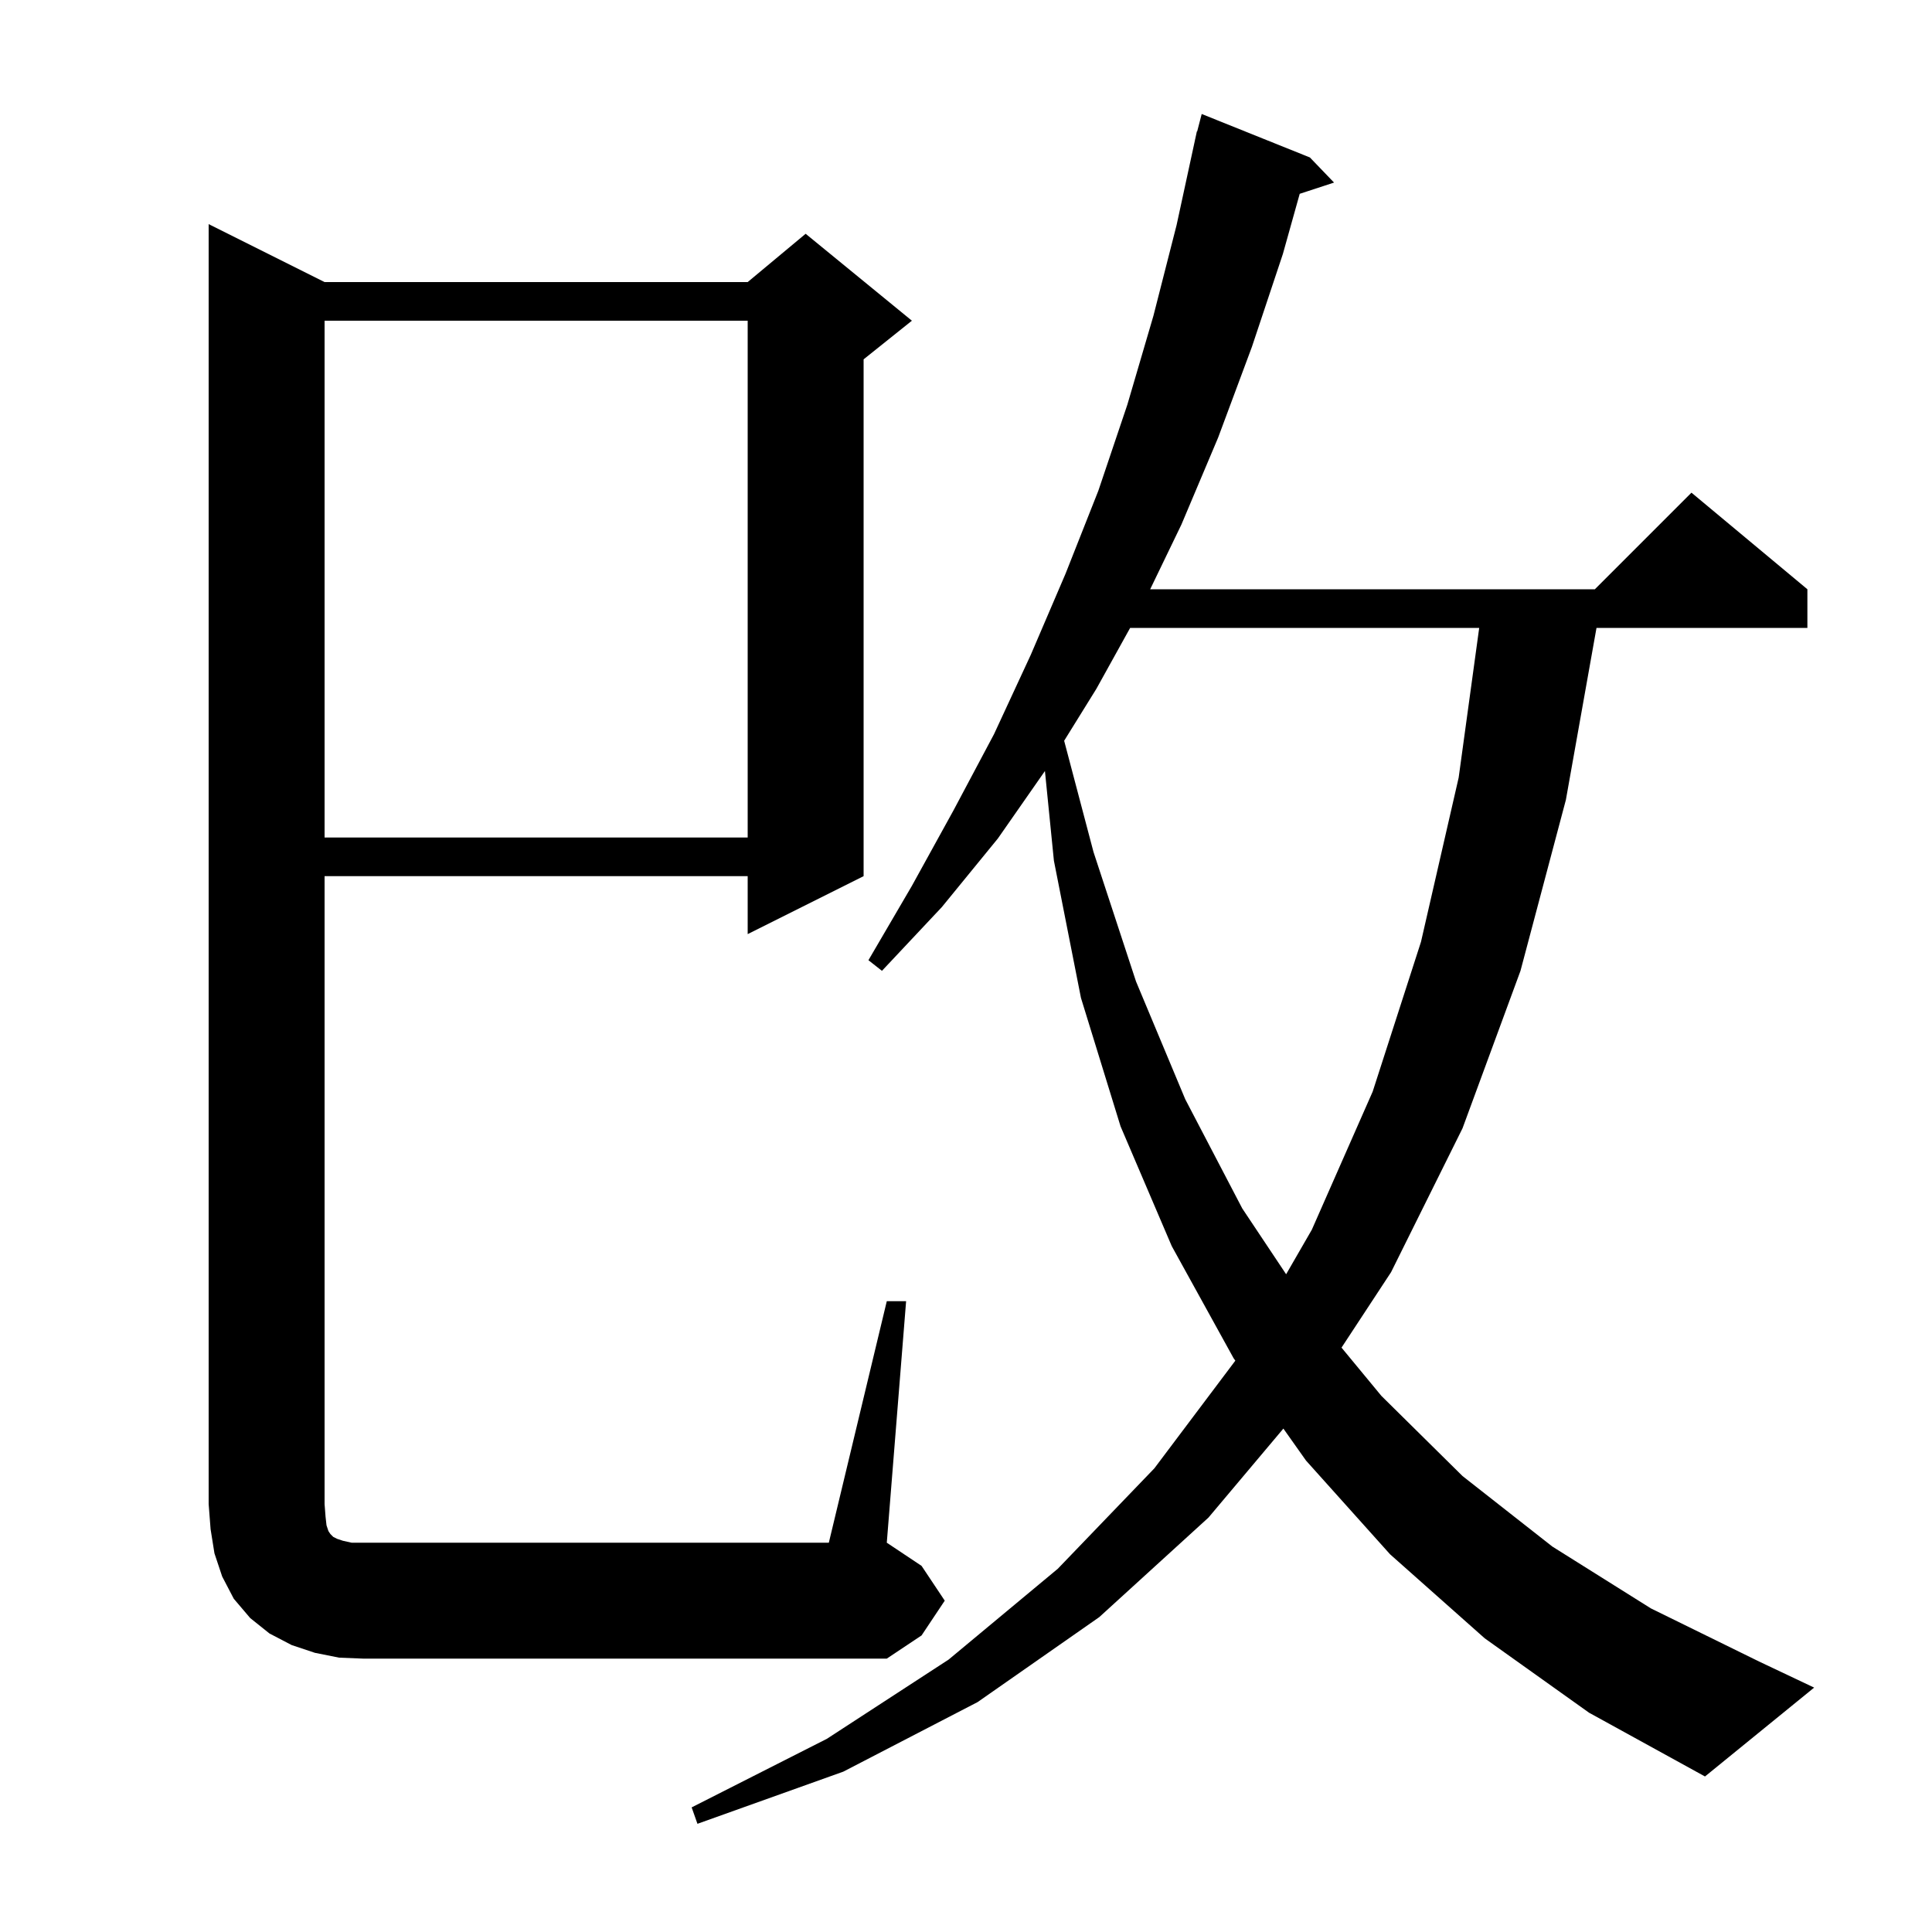
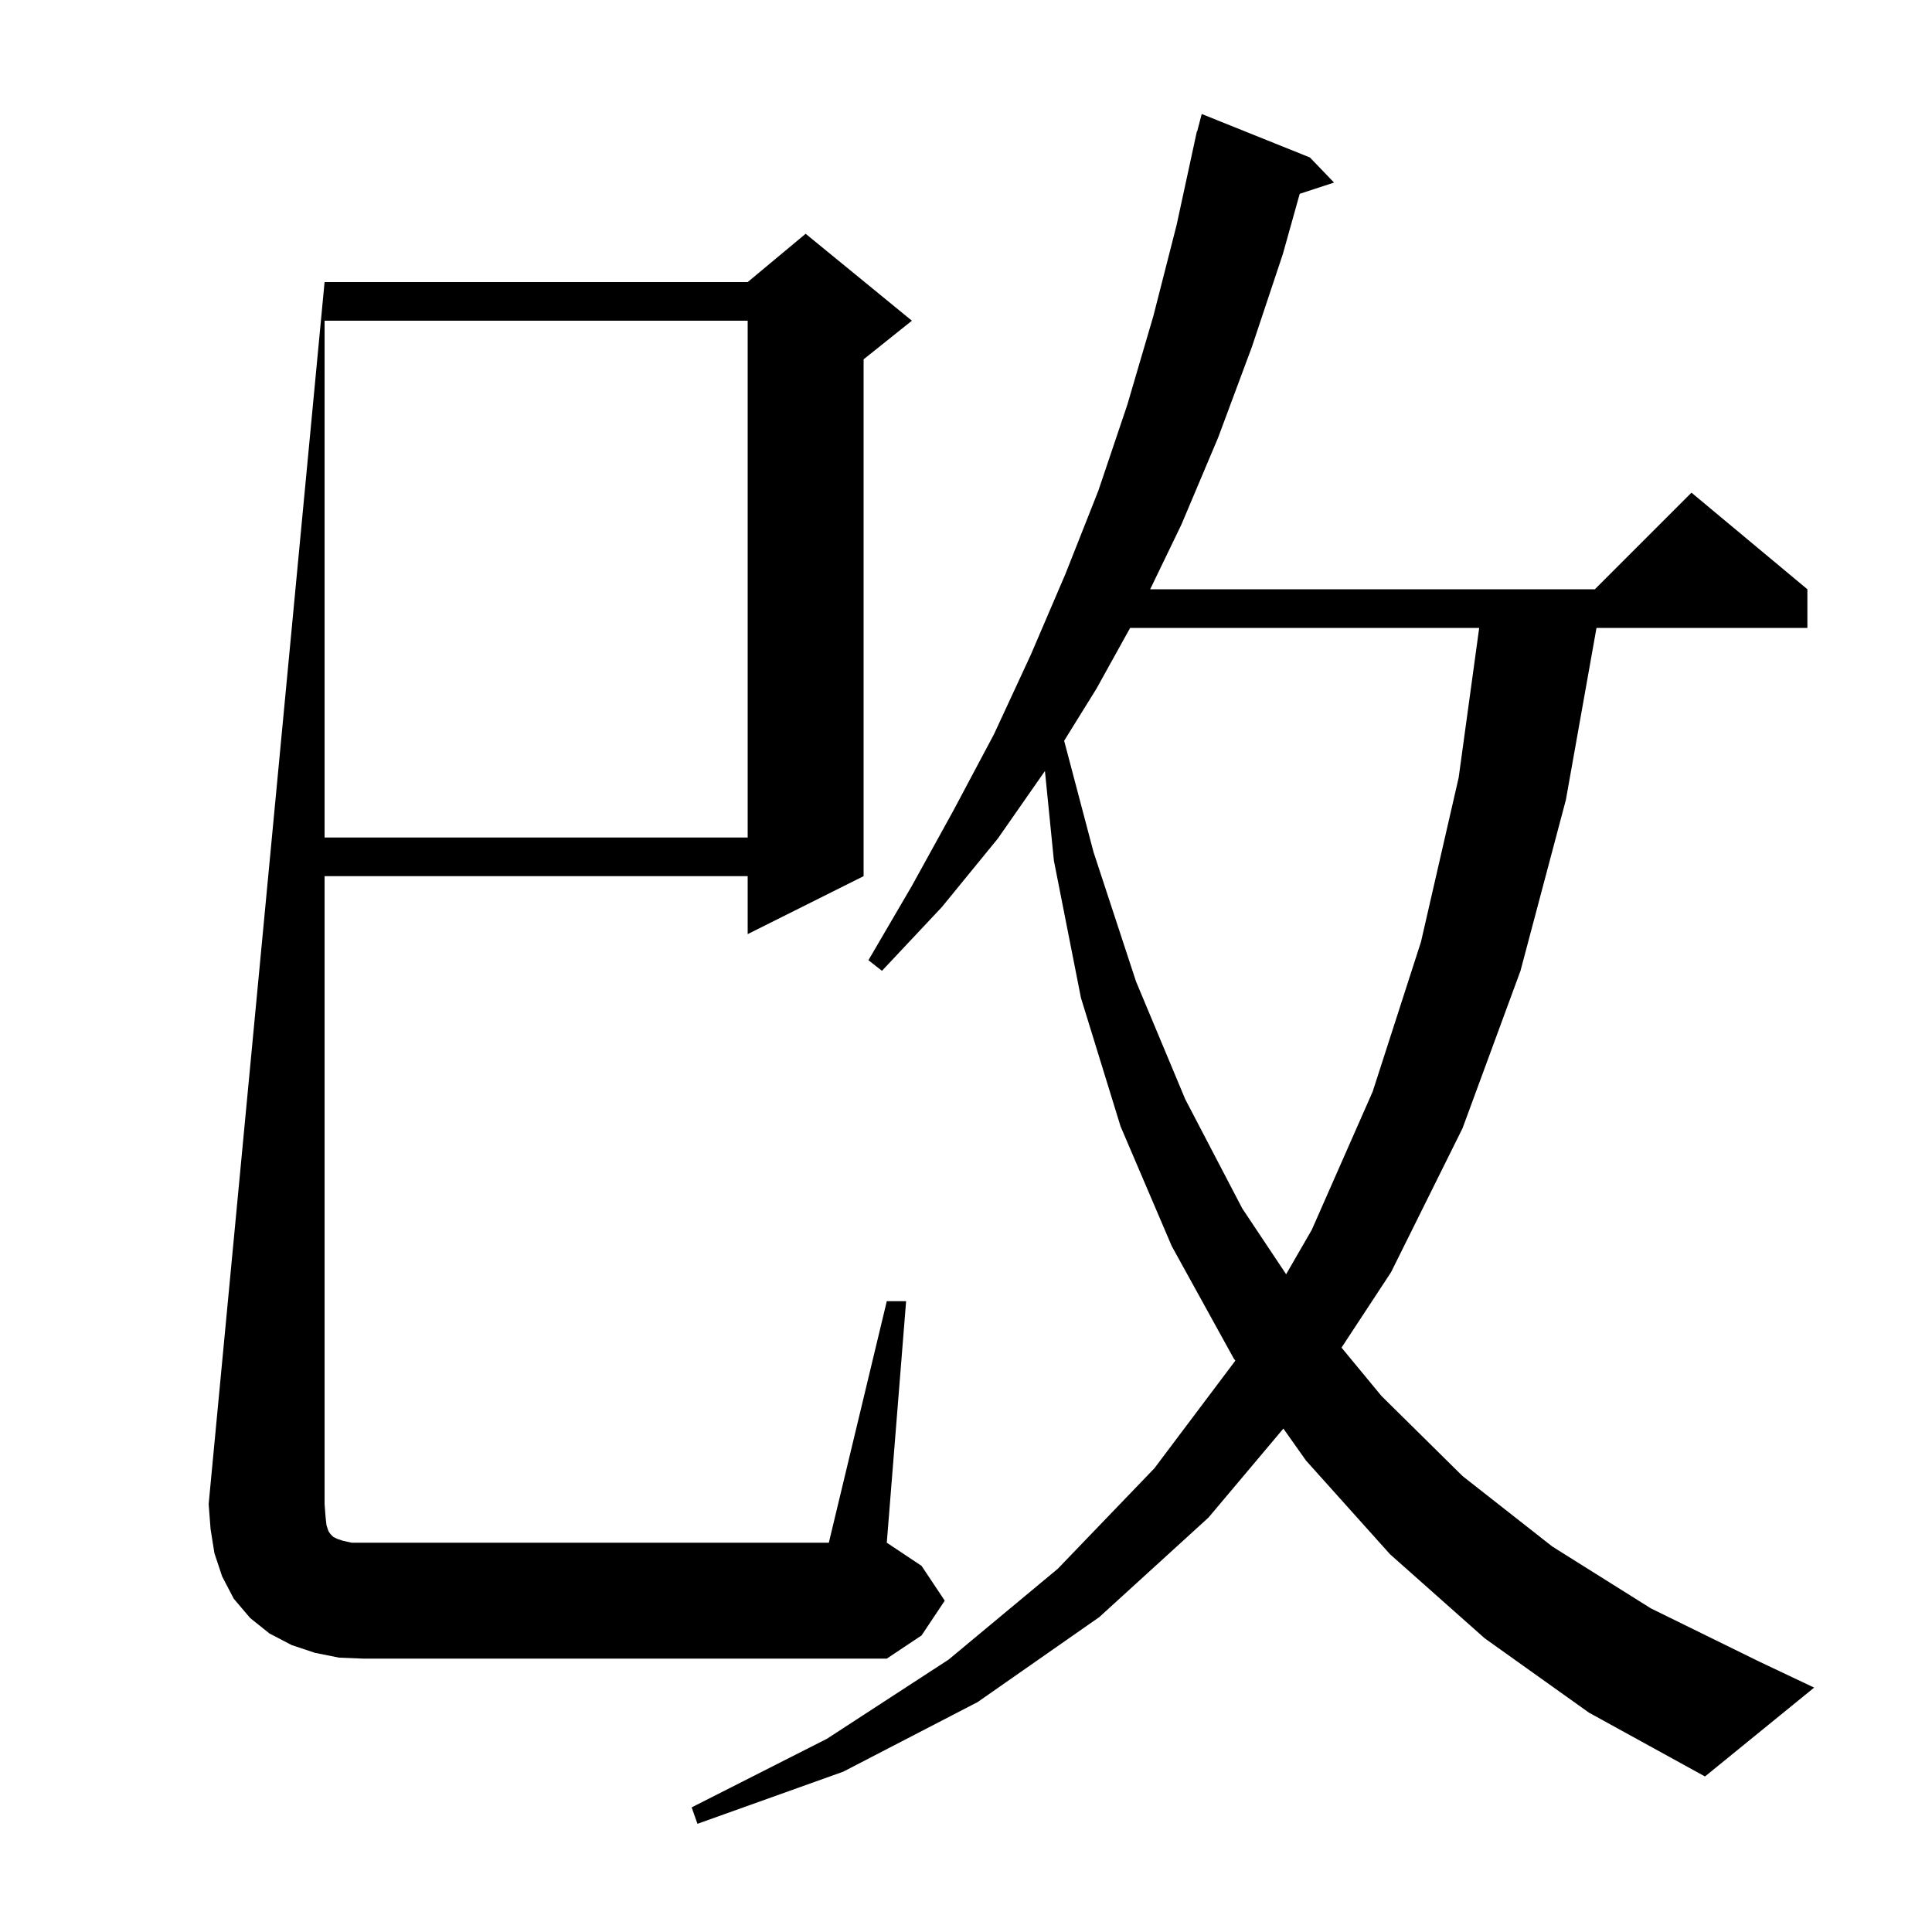
<svg xmlns="http://www.w3.org/2000/svg" version="1.1" baseProfile="full" viewBox="0 0 200 200" width="200" height="200">
  <g fill="black">
-     <path d="M 153.7 169.6 L 143.9 160.9 L 135.2 151.2 L 132.855 147.886 L 125.1 157.1 L 113.8 167.4 L 101.2 176.2 L 87.3 183.4 L 72.2 188.8 L 71.6 187.1 L 85.6 180.0 L 98.2 171.8 L 109.5 162.4 L 119.5 152.0 L 127.881 140.856 L 127.7 140.6 L 121.3 129.0 L 116.0 116.6 L 111.9 103.3 L 109.1 89.1 L 108.171 79.815 L 103.3 86.8 L 97.5 93.9 L 91.3 100.5 L 89.9 99.4 L 94.4 91.7 L 98.7 83.9 L 102.9 76.0 L 106.7 67.8 L 110.3 59.4 L 113.7 50.8 L 116.7 41.9 L 119.4 32.7 L 121.8 23.3 L 123.705 14.501 L 123.7 14.5 L 123.731 14.379 L 123.9 13.6 L 123.931 13.607 L 124.4 11.8 L 135.6 16.3 L 138.1 18.9 L 134.546 20.063 L 132.8 26.3 L 129.6 35.9 L 126.1 45.3 L 122.3 54.3 L 119.066 61.0 L 165.1 61.0 L 175.1 51.0 L 187.1 61.0 L 187.1 65.0 L 165.269 65.0 L 162.1 82.8 L 157.4 100.5 L 151.4 116.8 L 144.0 131.7 L 138.874 139.505 L 143.0 144.5 L 151.4 152.8 L 160.7 160.1 L 170.9 166.5 L 182.1 172.0 L 187.8 174.7 L 176.5 183.9 L 164.5 177.3 Z M 91.8 134.7 L 93.8 134.7 L 91.8 159.7 L 95.4 162.1 L 97.8 165.7 L 95.4 169.3 L 91.8 171.7 L 37.6 171.7 L 35.1 171.6 L 32.6 171.1 L 30.2 170.3 L 27.9 169.1 L 25.9 167.5 L 24.2 165.5 L 23.0 163.2 L 22.2 160.8 L 21.8 158.3 L 21.6 155.7 L 21.6 23.2 L 33.6 29.2 L 77.4 29.2 L 83.4 24.2 L 94.4 33.2 L 89.4 37.2 L 89.4 90.7 L 77.4 96.7 L 77.4 90.7 L 33.6 90.7 L 33.6 155.7 L 33.7 157.0 L 33.8 157.9 L 34.0 158.5 L 34.2 158.8 L 34.5 159.1 L 34.9 159.3 L 35.5 159.5 L 36.4 159.7 L 85.8 159.7 Z M 116.992 65.0 L 113.5 71.3 L 110.161 76.683 L 113.2 88.2 L 117.6 101.6 L 122.7 113.8 L 128.6 125.1 L 133.14 131.91 L 135.8 127.3 L 142.1 113.0 L 147.1 97.5 L 151.0 80.5 L 153.126 65.0 Z M 33.6 33.2 L 33.6 86.7 L 77.4 86.7 L 77.4 33.2 Z " />
+     <path d="M 153.7 169.6 L 143.9 160.9 L 135.2 151.2 L 132.855 147.886 L 125.1 157.1 L 113.8 167.4 L 101.2 176.2 L 87.3 183.4 L 72.2 188.8 L 71.6 187.1 L 85.6 180.0 L 98.2 171.8 L 109.5 162.4 L 119.5 152.0 L 127.881 140.856 L 127.7 140.6 L 121.3 129.0 L 116.0 116.6 L 111.9 103.3 L 109.1 89.1 L 108.171 79.815 L 103.3 86.8 L 97.5 93.9 L 91.3 100.5 L 89.9 99.4 L 94.4 91.7 L 98.7 83.9 L 102.9 76.0 L 106.7 67.8 L 110.3 59.4 L 113.7 50.8 L 116.7 41.9 L 119.4 32.7 L 121.8 23.3 L 123.705 14.501 L 123.7 14.5 L 123.731 14.379 L 123.9 13.6 L 123.931 13.607 L 124.4 11.8 L 135.6 16.3 L 138.1 18.9 L 134.546 20.063 L 132.8 26.3 L 129.6 35.9 L 126.1 45.3 L 122.3 54.3 L 119.066 61.0 L 165.1 61.0 L 175.1 51.0 L 187.1 61.0 L 187.1 65.0 L 165.269 65.0 L 162.1 82.8 L 157.4 100.5 L 151.4 116.8 L 144.0 131.7 L 138.874 139.505 L 143.0 144.5 L 151.4 152.8 L 160.7 160.1 L 170.9 166.5 L 182.1 172.0 L 187.8 174.7 L 176.5 183.9 L 164.5 177.3 Z M 91.8 134.7 L 93.8 134.7 L 91.8 159.7 L 95.4 162.1 L 97.8 165.7 L 95.4 169.3 L 91.8 171.7 L 37.6 171.7 L 35.1 171.6 L 32.6 171.1 L 30.2 170.3 L 27.9 169.1 L 25.9 167.5 L 24.2 165.5 L 23.0 163.2 L 22.2 160.8 L 21.8 158.3 L 21.6 155.7 L 33.6 29.2 L 77.4 29.2 L 83.4 24.2 L 94.4 33.2 L 89.4 37.2 L 89.4 90.7 L 77.4 96.7 L 77.4 90.7 L 33.6 90.7 L 33.6 155.7 L 33.7 157.0 L 33.8 157.9 L 34.0 158.5 L 34.2 158.8 L 34.5 159.1 L 34.9 159.3 L 35.5 159.5 L 36.4 159.7 L 85.8 159.7 Z M 116.992 65.0 L 113.5 71.3 L 110.161 76.683 L 113.2 88.2 L 117.6 101.6 L 122.7 113.8 L 128.6 125.1 L 133.14 131.91 L 135.8 127.3 L 142.1 113.0 L 147.1 97.5 L 151.0 80.5 L 153.126 65.0 Z M 33.6 33.2 L 33.6 86.7 L 77.4 86.7 L 77.4 33.2 Z " />
  </g>
</svg>